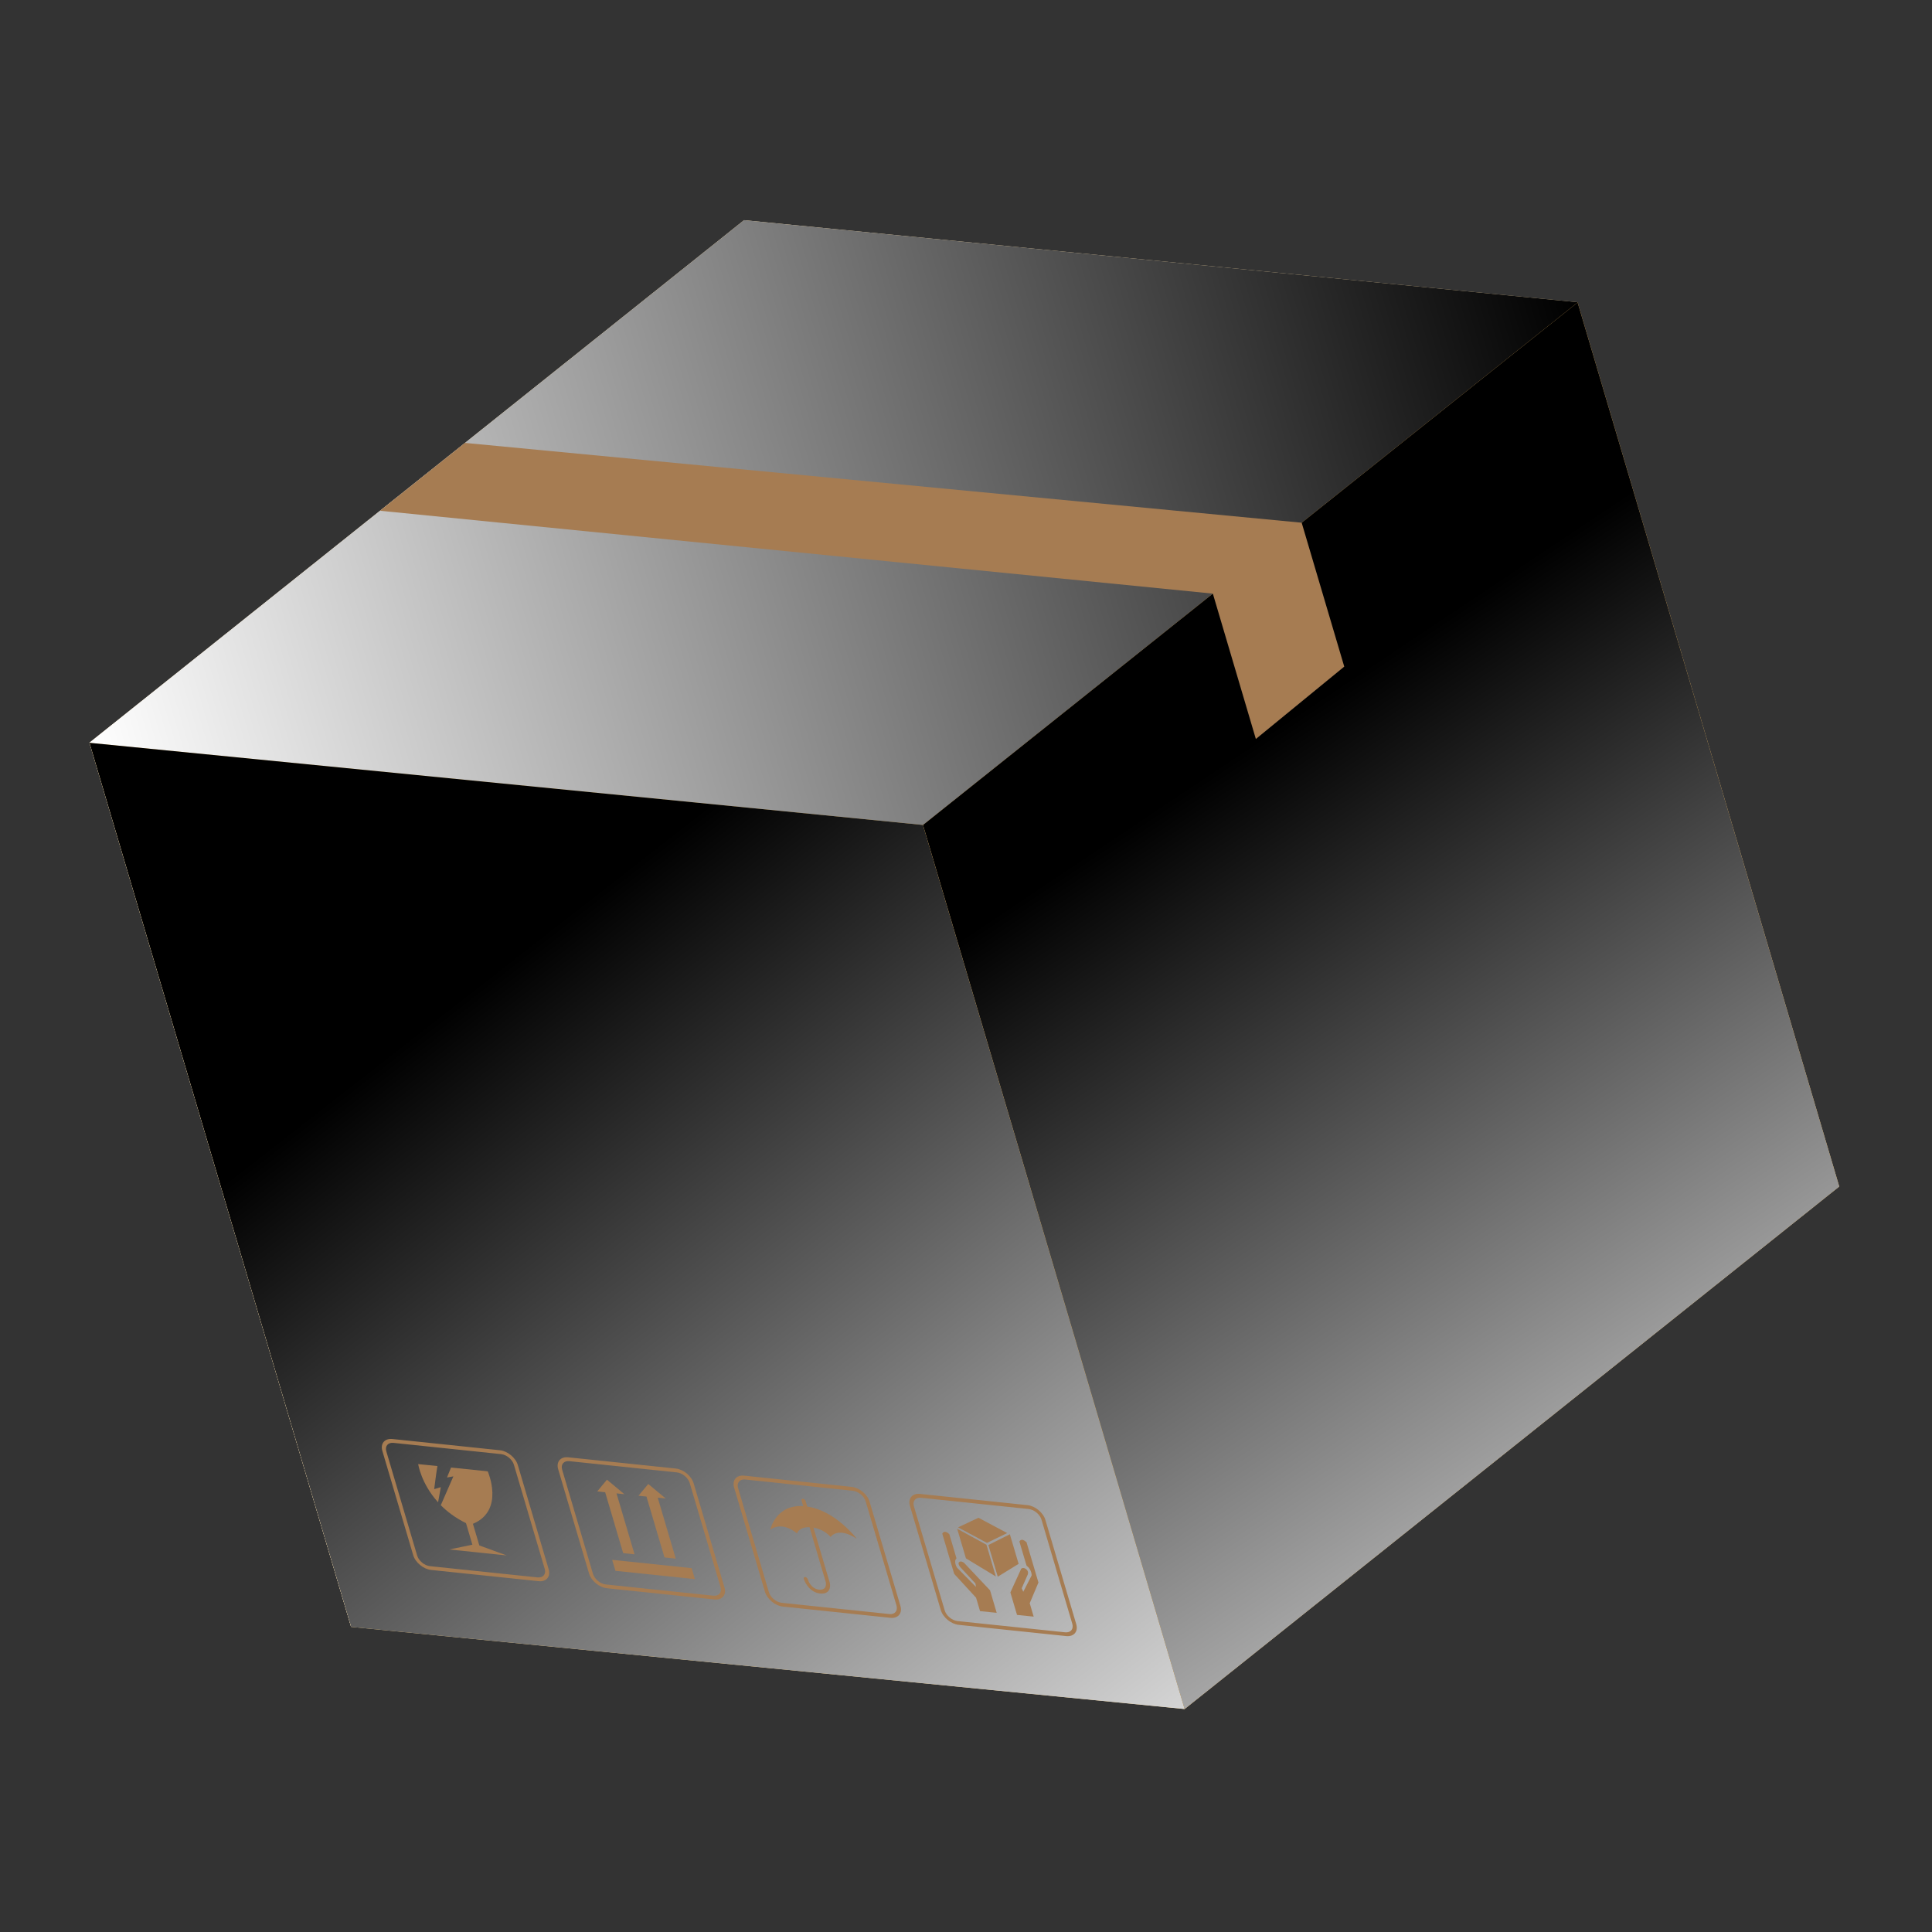
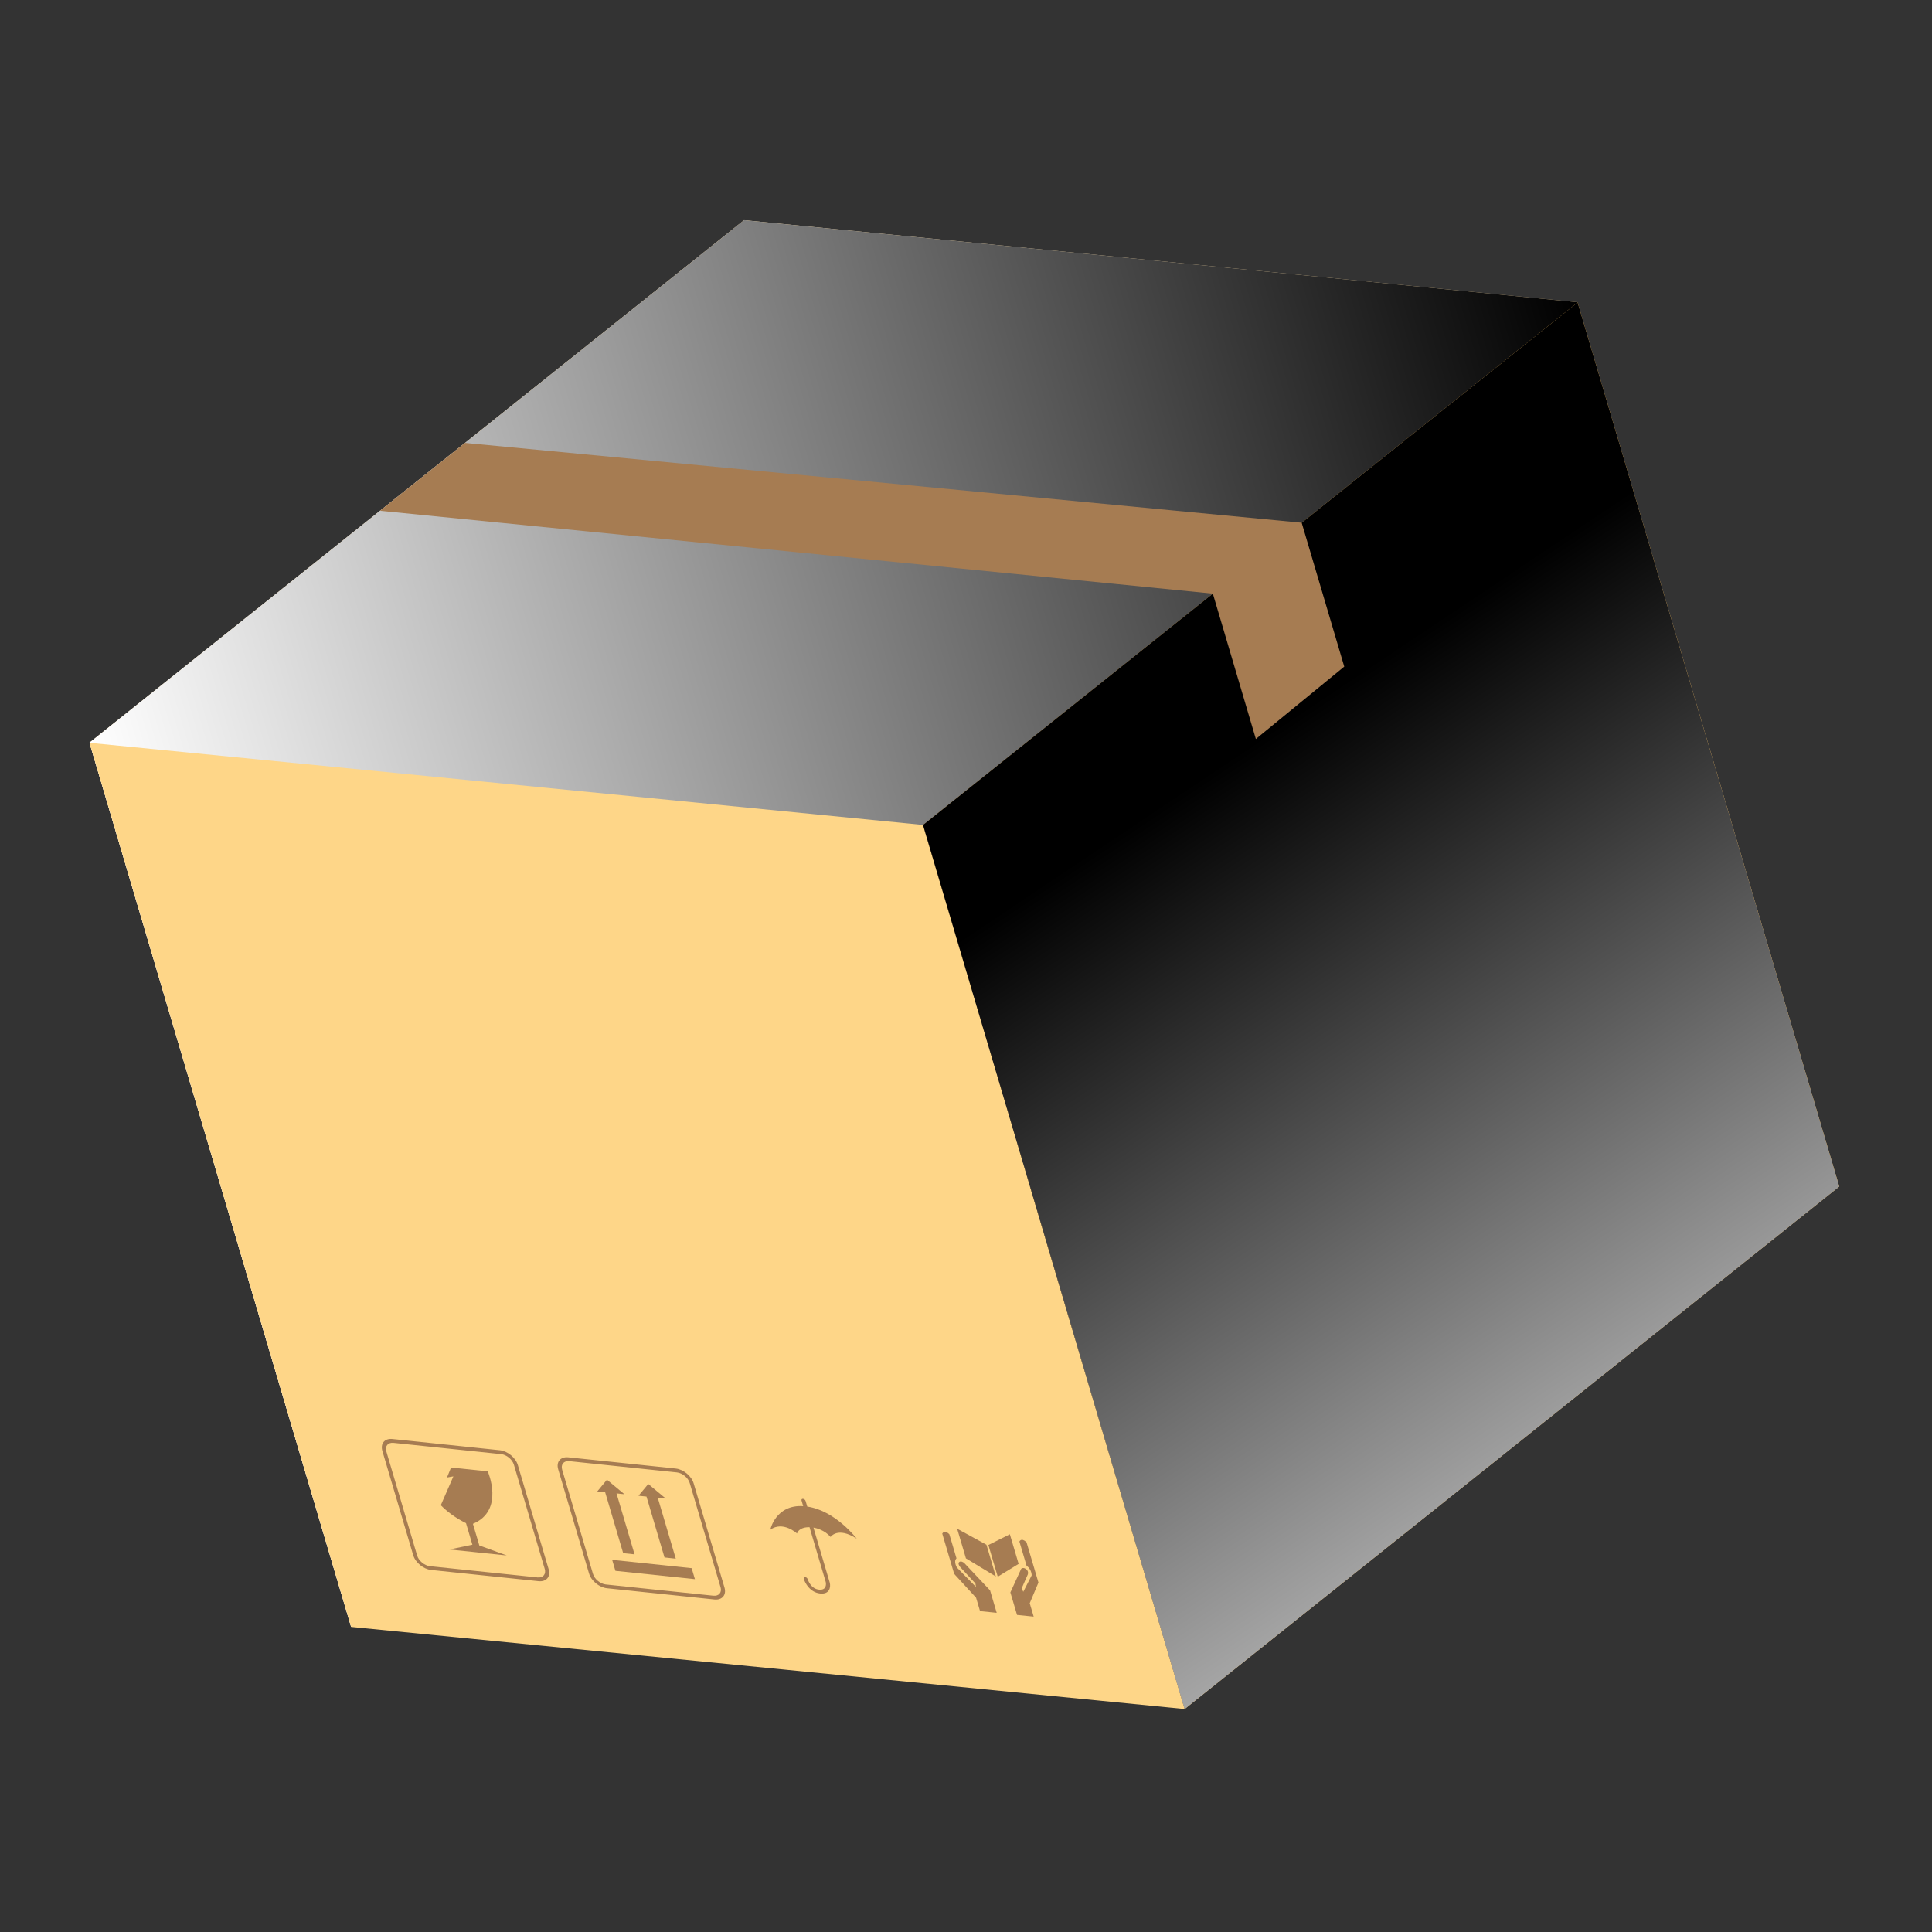
<svg xmlns="http://www.w3.org/2000/svg" width="255" height="255" viewBox="0 0 255 255" fill="none">
  <rect x="0" y="0" width="255" height="255" fill="#333333" stroke="none" />
  <path d="M98.206 29.06L11.805 98.01L11.808 98.022L11.805 98.01L98.206 29.06Z" fill="#EAB257" />
  <path d="M98.206 29.06L11.808 98.022L46.339 214.709L135.982 156.717L242.748 156.588L227.457 104.913L208.215 39.889L98.206 29.06Z" fill="#FFE1AB" />
  <path style="mix-blend-mode:soft-light" d="M98.206 29.06L11.808 98.022L46.339 214.709L135.982 156.717L242.748 156.588L227.457 104.913L208.215 39.889L98.206 29.06Z" fill="url(#paint0_linear_1749_39303)" />
  <path d="M156.357 225.57L46.345 214.731L11.815 98.043L121.827 108.883L156.357 225.57Z" fill="#FED688" />
-   <path style="mix-blend-mode:soft-light" d="M156.357 225.57L46.345 214.731L11.815 98.043L121.827 108.883L156.357 225.57Z" fill="url(#paint1_linear_1749_39303)" />
  <path d="M156.356 225.573L242.754 156.611L208.223 39.924L121.826 108.885L156.356 225.573Z" fill="#EAB560" />
  <path style="mix-blend-mode:soft-light" d="M156.356 225.573L242.754 156.611L208.223 39.924L121.826 108.885L156.356 225.573Z" fill="url(#paint2_linear_1749_39303)" />
  <g style="mix-blend-mode:multiply">
    <path d="M131.552 212.873L130.674 209.904L127.245 206.273C127.245 206.273 126.812 205.933 126.571 206.201C126.376 206.419 126.769 206.87 126.769 206.87L128.742 208.997L128.816 209.456L126.311 206.906C126.311 206.906 125.815 206.104 126.244 205.681L125.305 202.508C125.305 202.508 124.711 201.834 124.366 202.417L125.939 207.731L128.831 210.881L129.354 212.649L131.552 212.873Z" fill="#A67C52" />
    <path d="M134.235 213.15L133.356 210.181L134.786 207.058C134.786 207.058 135.039 206.787 135.461 207.13C135.803 207.411 135.658 207.799 135.658 207.799L134.856 209.626L135.057 210.097L136.166 207.932C136.166 207.932 136.203 207.181 135.488 206.641L134.549 203.468C134.549 203.468 134.771 202.885 135.489 203.56L137.061 208.875L135.91 211.606L136.433 213.374L134.235 213.15Z" fill="#A67C52" />
    <path d="M127.49 205.683L126.333 201.773L130.199 203.883L131.439 208.076L127.49 205.683Z" fill="#A67C52" />
    <path d="M134.445 206.411L133.288 202.501L130.454 203.919L131.691 208.101L134.445 206.411Z" fill="#A67C52" />
-     <path d="M126.451 201.591L130.262 203.643L132.935 202.346L129.145 200.325L126.451 201.591Z" fill="#A67C52" />
-     <path d="M140.741 215.944L126.522 214.458C125.517 214.349 124.458 213.479 124.17 212.504L120.102 198.758C119.814 197.784 120.395 197.082 121.409 197.176L135.627 198.662C136.633 198.771 137.692 199.641 137.98 200.616L142.048 214.362C142.336 215.336 141.755 216.038 140.741 215.944ZM121.559 197.686C120.836 197.616 120.419 198.122 120.624 198.813L124.691 212.559C124.896 213.25 125.649 213.878 126.375 213.959L140.594 215.445C141.317 215.515 141.734 215.009 141.529 214.318L137.462 200.572C137.257 199.881 136.505 199.253 135.778 199.172L121.559 197.686Z" fill="#A67C52" />
    <path d="M106.545 198.842L106.327 198.106C106.286 197.97 106.137 197.841 105.985 197.825C105.832 197.808 105.753 197.918 105.794 198.054L106.012 198.79C102.37 198.562 101.669 201.9 101.669 201.9C103.359 200.697 105.193 202.397 105.193 202.397C105.485 201.633 106.388 201.563 106.845 201.563L108.994 208.827C109.026 208.978 109.159 209.925 108.089 209.81C107.02 209.695 106.647 208.561 106.61 208.436C106.57 208.3 106.421 208.171 106.28 208.152C106.138 208.132 106.057 208.23 106.089 208.381C106.27 208.993 106.955 210.183 108.24 210.32C109.526 210.457 109.649 209.459 109.526 208.917L107.366 201.619C107.834 201.702 108.853 201.98 109.631 202.859C109.631 202.859 110.543 201.443 113.075 203.084C113.075 203.084 110.295 199.396 106.559 198.85L106.545 198.842Z" fill="#A67C52" />
-     <path d="M117.535 213.534L103.316 212.047C102.311 211.938 101.252 211.068 100.964 210.094L96.896 196.348C96.608 195.373 97.189 194.671 98.203 194.766L112.421 196.252C113.427 196.361 114.486 197.231 114.774 198.206L118.842 211.952C119.13 212.926 118.549 213.628 117.535 213.534ZM98.353 195.276C97.63 195.206 97.213 195.712 97.418 196.403L101.485 210.149C101.69 210.84 102.442 211.468 103.169 211.549L117.388 213.035C118.111 213.105 118.528 212.599 118.323 211.908L114.256 198.162C114.051 197.471 113.298 196.843 112.572 196.762L98.353 195.276Z" fill="#A67C52" />
-     <path d="M58.181 196.29L57.308 196.549C57.308 196.549 57.616 194.091 57.737 193.501L55.196 193.242C55.196 193.242 55.572 195.805 57.821 198.283L58.181 196.29Z" fill="#A67C52" />
    <path d="M62.42 201.124C66.657 199.365 64.376 194.198 64.376 194.198L60.244 193.769L59.532 193.697L58.998 195.013L59.84 194.863L58.181 198.669C59.027 199.528 60.121 200.35 61.507 201.037L62.349 203.881L59.306 204.511L62.637 204.856L63.554 204.954L66.885 205.3L63.265 203.98L62.424 201.135L62.42 201.124Z" fill="#A67C52" />
    <path d="M71.108 208.698L56.89 207.212C55.884 207.102 54.825 206.233 54.537 205.258L50.469 191.512C50.181 190.537 50.762 189.836 51.776 189.93L65.994 191.416C67 191.525 68.059 192.395 68.347 193.37L72.415 207.116C72.703 208.09 72.122 208.792 71.108 208.698ZM51.927 190.44C51.203 190.37 50.786 190.876 50.991 191.567L55.059 205.313C55.263 206.004 56.016 206.632 56.742 206.713L70.961 208.199C71.684 208.269 72.101 207.763 71.897 207.072L67.829 193.326C67.624 192.635 66.872 192.007 66.145 191.926L51.927 190.44Z" fill="#A67C52" />
    <path d="M91.72 208.427L81.227 207.329L80.798 205.879L91.29 206.977L91.72 208.427Z" fill="#A67C52" />
    <path d="M80.11 195.301L78.83 196.85L79.874 196.96L82.251 204.995L83.753 205.154L81.372 197.109L82.415 197.219L80.11 195.301Z" fill="#A67C52" />
    <path d="M85.563 195.868L84.273 197.42L85.327 197.527L87.705 205.562L89.195 205.725L86.814 197.679L87.869 197.786L85.563 195.868Z" fill="#A67C52" />
    <path d="M94.314 211.112L80.096 209.626C79.09 209.517 78.031 208.647 77.743 207.672L73.675 193.926C73.387 192.952 73.968 192.25 74.982 192.344L89.2 193.83C90.206 193.939 91.265 194.809 91.553 195.784L95.621 209.53C95.909 210.504 95.328 211.206 94.314 211.112ZM75.133 192.854C74.41 192.784 73.992 193.29 74.197 193.981L78.264 207.727C78.469 208.418 79.222 209.046 79.948 209.127L94.167 210.613C94.89 210.683 95.307 210.177 95.103 209.486L91.035 195.74C90.83 195.049 90.078 194.421 89.351 194.34L75.133 192.854Z" fill="#A67C52" />
  </g>
  <g style="mix-blend-mode:multiply">
    <path d="M50.151 67.413L160.081 78.351L165.758 97.537L177.425 87.984L171.805 68.991L61.378 58.458L50.151 67.413Z" fill="#A67C52" />
  </g>
  <defs>
    <linearGradient id="paint0_linear_1749_39303" x1="23.17" y1="136.415" x2="219.579" y2="78.294" gradientUnits="userSpaceOnUse">
      <stop stop-color="white" />
      <stop offset="1" />
    </linearGradient>
    <linearGradient id="paint1_linear_1749_39303" x1="158.641" y1="257.444" x2="60.726" y2="131.844" gradientUnits="userSpaceOnUse">
      <stop stop-color="white" />
      <stop offset="1" />
    </linearGradient>
    <linearGradient id="paint2_linear_1749_39303" x1="247.66" y1="230.499" x2="161.066" y2="101.008" gradientUnits="userSpaceOnUse">
      <stop stop-color="white" />
      <stop offset="1" />
    </linearGradient>
  </defs>
</svg>